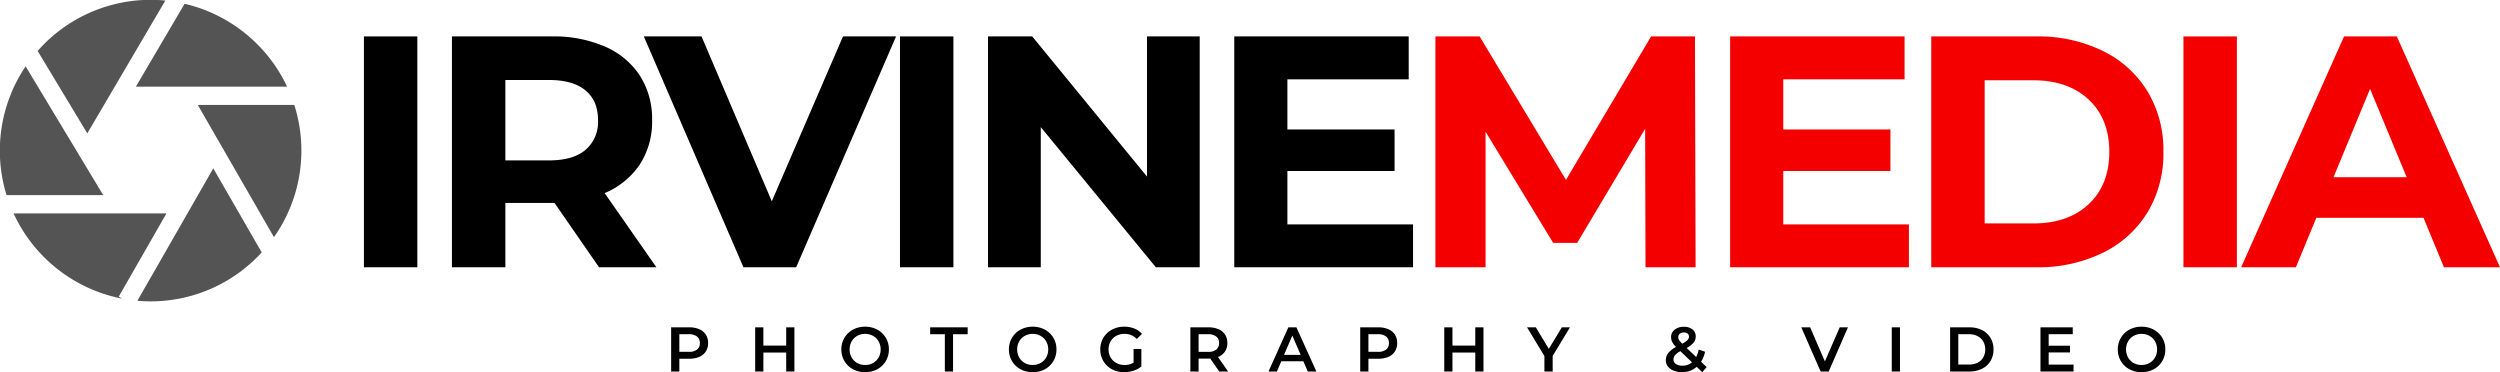
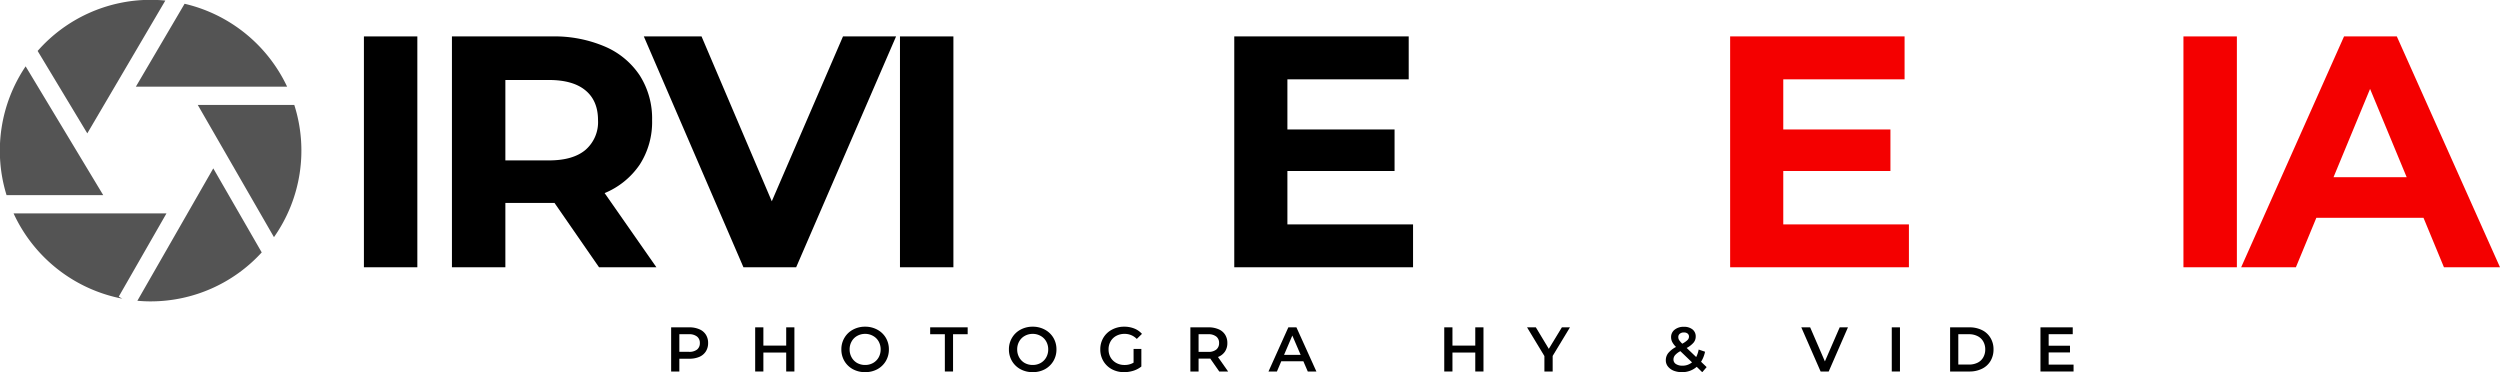
<svg xmlns="http://www.w3.org/2000/svg" width="657.226" height="97.852" viewBox="0 0 657.226 97.852">
  <defs>
    <clipPath id="clip-path">
      <path id="Path_2707" data-name="Path 2707" d="M44.719,244H72v35H44.719Zm0,0" />
    </clipPath>
    <clipPath id="clip-path-2">
      <path id="Path_2710" data-name="Path 2710" d="M54,227.3H89V263H54Zm0,0" />
    </clipPath>
    <clipPath id="clip-path-3">
      <path id="Path_2714" data-name="Path 2714" d="M80,271h34v35.645H80Zm0,0" />
    </clipPath>
  </defs>
  <g id="Group_1747" data-name="Group 1747" transform="translate(1734.281 1739.703)">
    <g id="Group_1662" data-name="Group 1662" transform="translate(-1779 -1967)">
      <g id="Group_1661" data-name="Group 1661" transform="translate(133.2 297.559)">
        <g id="Group_1660" data-name="Group 1660">
          <path id="Path_2695" data-name="Path 2695" d="M7.188-60.687H21.234V0H7.188Zm0,0" />
        </g>
      </g>
    </g>
    <g id="Group_1665" data-name="Group 1665" transform="translate(-1779 -1967)">
      <g id="Group_1664" data-name="Group 1664" transform="translate(156.341 297.559)">
        <g id="Group_1663" data-name="Group 1663">
          <path id="Path_2696" data-name="Path 2696" d="M45.859,0l-11.7-16.906H21.234V0H7.188V-60.687H33.469A33.717,33.717,0,0,1,47.453-58a20.755,20.755,0,0,1,9.156,7.641,21.056,21.056,0,0,1,3.2,11.7A20.637,20.637,0,0,1,56.563-27a20.667,20.667,0,0,1-9.234,7.5L60.938,0Zm-.266-38.656q0-5.121-3.3-7.844-3.281-2.73-9.609-2.734H21.234v21.141H32.688q6.328,0,9.609-2.766A9.647,9.647,0,0,0,45.594-38.656Zm0,0" />
        </g>
      </g>
    </g>
    <g id="Group_1668" data-name="Group 1668" transform="translate(-1779 -1967)">
      <g id="Group_1667" data-name="Group 1667" transform="translate(214.756 297.559)">
        <g id="Group_1666" data-name="Group 1666">
          <path id="Path_2697" data-name="Path 2697" d="M65.531-60.687,39.266,0H25.406L-.781-60.687H14.391L32.859-17.344,51.578-60.687Zm0,0" />
        </g>
      </g>
    </g>
    <g id="Group_1671" data-name="Group 1671" transform="translate(-1779 -1967)">
      <g id="Group_1670" data-name="Group 1670" transform="translate(274.125 297.559)">
        <g id="Group_1669" data-name="Group 1669">
          <path id="Path_2698" data-name="Path 2698" d="M7.188-60.687H21.234V0H7.188Zm0,0" />
        </g>
      </g>
    </g>
    <g id="Group_1674" data-name="Group 1674" transform="translate(-1779 -1967)">
      <g id="Group_1673" data-name="Group 1673" transform="translate(297.266 297.559)">
        <g id="Group_1672" data-name="Group 1672">
-           <path id="Path_2699" data-name="Path 2699" d="M62.844-60.687V0H51.313L21.063-36.844V0H7.188V-60.687H18.813L48.984-23.844V-60.687Zm0,0" />
-         </g>
+           </g>
      </g>
    </g>
    <g id="Group_1677" data-name="Group 1677" transform="translate(-1779 -1967)">
      <g id="Group_1676" data-name="Group 1676" transform="translate(362.008 297.559)">
        <g id="Group_1675" data-name="Group 1675">
          <path id="Path_2700" data-name="Path 2700" d="M54.188-11.266V0h-47V-60.687H53.047v11.281H21.156v13.172H49.328v10.922H21.156v14.047Zm0,0" />
        </g>
      </g>
    </g>
    <g id="Group_1680" data-name="Group 1680" transform="translate(-1779 -1967)">
      <g id="Group_1679" data-name="Group 1679" transform="translate(414.884 297.559)">
        <g id="Group_1678" data-name="Group 1678">
-           <path id="Path_2701" data-name="Path 2701" d="M62.422,0l-.094-36.406L44.469-6.422H38.141l-17.766-29.2V0H7.188V-60.687H18.813l22.7,37.719L63.891-60.687H75.422L75.594,0Zm0,0" fill="#f40000" />
-         </g>
+           </g>
      </g>
    </g>
    <g id="Group_1683" data-name="Group 1683" transform="translate(-1779 -1967)">
      <g id="Group_1682" data-name="Group 1682" transform="translate(492.367 297.559)">
        <g id="Group_1681" data-name="Group 1681">
          <path id="Path_2702" data-name="Path 2702" d="M54.188-11.266V0h-47V-60.687H53.047v11.281H21.156v13.172H49.328v10.922H21.156v14.047Zm0,0" fill="#f40000" />
        </g>
      </g>
    </g>
    <g id="Group_1686" data-name="Group 1686" transform="translate(-1779 -1967)">
      <g id="Group_1685" data-name="Group 1685" transform="translate(545.236 297.559)">
        <g id="Group_1684" data-name="Group 1684">
-           <path id="Path_2703" data-name="Path 2703" d="M7.188-60.687H34.766a38.622,38.622,0,0,1,17.453,3.781,28.2,28.2,0,0,1,11.8,10.625,29.848,29.848,0,0,1,4.2,15.938,29.874,29.874,0,0,1-4.2,15.953,28.3,28.3,0,0,1-11.8,10.625A38.721,38.721,0,0,1,34.766,0H7.188ZM34.063-11.531q9.105,0,14.516-5.062T54-30.344q0-8.672-5.422-13.734T34.063-49.156H21.234v37.625Zm0,0" fill="#f40000" />
-         </g>
+           </g>
      </g>
    </g>
    <g id="Group_1689" data-name="Group 1689" transform="translate(-1779 -1967)">
      <g id="Group_1688" data-name="Group 1688" transform="translate(611.538 297.559)">
        <g id="Group_1687" data-name="Group 1687">
          <path id="Path_2704" data-name="Path 2704" d="M7.188-60.687H21.234V0H7.188Zm0,0" fill="#f40000" />
        </g>
      </g>
    </g>
    <g id="Group_1692" data-name="Group 1692" transform="translate(-1779 -1967)">
      <g id="Group_1691" data-name="Group 1691" transform="translate(634.679 297.559)">
        <g id="Group_1690" data-name="Group 1690">
-           <path id="Path_2705" data-name="Path 2705" d="M47.156-13H18.984L13.609,0H-.781L26.266-60.687H40.141L67.266,0H52.531ZM42.734-23.672,33.109-46.891,23.5-23.672Zm0,0" fill="#f40000" />
+           <path id="Path_2705" data-name="Path 2705" d="M47.156-13H18.984L13.609,0H-.781L26.266-60.687H40.141L67.266,0H52.531M42.734-23.672,33.109-46.891,23.5-23.672Zm0,0" fill="#f40000" />
        </g>
      </g>
    </g>
    <g id="Group_1693" data-name="Group 1693" transform="translate(-1779 -1967)" clip-path="url(#clip-path)">
      <path id="Path_2706" data-name="Path 2706" d="M71.859,278.6l-20.4-33.86a39.615,39.615,0,0,0-5.016,33.86Zm0,0" fill="#545454" />
    </g>
    <path id="Path_2708" data-name="Path 2708" d="M80.434,250.086H120.2a39.785,39.785,0,0,0-26.953-21.8Zm0,0" transform="translate(-1779 -1967)" fill="#545454" />
    <g id="Group_1694" data-name="Group 1694" transform="translate(-1779 -1967)" clip-path="url(#clip-path-2)">
      <path id="Path_2709" data-name="Path 2709" d="M67.668,262.355l20.516-34.91c-1.273-.125-2.562-.191-3.871-.191a39.547,39.547,0,0,0-29.7,13.437Zm0,0" fill="#545454" />
    </g>
    <path id="Path_2711" data-name="Path 2711" d="M75.934,305.281l12.551-21.89h-40.2a39.77,39.77,0,0,0,28.578,22.425Zm0,0" transform="translate(-1779 -1967)" fill="#545454" />
    <path id="Path_2712" data-name="Path 2712" d="M96.707,254.875l20.035,34.766a39.5,39.5,0,0,0,5.34-34.766Zm0,0" transform="translate(-1779 -1967)" fill="#545454" />
    <g id="Group_1695" data-name="Group 1695" transform="translate(-1779 -1967)" clip-path="url(#clip-path-3)">
      <path id="Path_2713" data-name="Path 2713" d="M100.789,271.559,80.832,306.367c1.148.1,2.309.16,3.48.16a39.539,39.539,0,0,0,29.211-12.875Zm0,0" fill="#545454" />
    </g>
    <g id="Group_1698" data-name="Group 1698" transform="translate(-1779 -1967)">
      <g id="Group_1697" data-name="Group 1697" transform="translate(219.593 324.961)">
        <g id="Group_1696" data-name="Group 1696">
          <path id="Path_2715" data-name="Path 2715" d="M6.344-11.609a6.436,6.436,0,0,1,2.625.5,3.721,3.721,0,0,1,1.719,1.422,4,4,0,0,1,.594,2.2,4.041,4.041,0,0,1-.594,2.2A3.8,3.8,0,0,1,8.969-3.844a6.572,6.572,0,0,1-2.625.484H3.719V0H1.563V-11.609ZM6.234-5.172a3.292,3.292,0,0,0,2.141-.594,2.109,2.109,0,0,0,.734-1.719,2.072,2.072,0,0,0-.734-1.7A3.246,3.246,0,0,0,6.234-9.8H3.719v4.625Zm0,0" />
        </g>
      </g>
    </g>
    <g id="Group_1701" data-name="Group 1701" transform="translate(-1779 -1967)">
      <g id="Group_1700" data-name="Group 1700" transform="translate(241.685 324.961)">
        <g id="Group_1699" data-name="Group 1699">
          <path id="Path_2716" data-name="Path 2716" d="M11.875-11.609V0H9.719V-4.984h-6V0H1.563V-11.609H3.719v4.8h6v-4.8Zm0,0" />
        </g>
      </g>
    </g>
    <g id="Group_1704" data-name="Group 1704" transform="translate(-1779 -1967)">
      <g id="Group_1703" data-name="Group 1703" transform="translate(265.171 324.961)">
        <g id="Group_1702" data-name="Group 1702">
          <path id="Path_2717" data-name="Path 2717" d="M6.984.172a6.625,6.625,0,0,1-3.2-.766A5.774,5.774,0,0,1,1.547-2.734,5.914,5.914,0,0,1,.734-5.812a5.812,5.812,0,0,1,.813-3.047A5.665,5.665,0,0,1,3.781-11a6.548,6.548,0,0,1,3.2-.781,6.558,6.558,0,0,1,3.2.781,5.733,5.733,0,0,1,2.234,2.125,5.885,5.885,0,0,1,.813,3.063,5.9,5.9,0,0,1-.812,3.078A5.829,5.829,0,0,1,10.188-.594,6.636,6.636,0,0,1,6.984.172Zm0-1.891a4.194,4.194,0,0,0,2.078-.516A3.818,3.818,0,0,0,10.531-3.7a4.23,4.23,0,0,0,.531-2.109,4.2,4.2,0,0,0-.531-2.094A3.727,3.727,0,0,0,9.063-9.359a4.123,4.123,0,0,0-2.078-.531,4.192,4.192,0,0,0-2.094.531A3.713,3.713,0,0,0,3.438-7.906a4.162,4.162,0,0,0-.531,2.094A4.189,4.189,0,0,0,3.438-3.7,3.8,3.8,0,0,0,4.891-2.234,4.264,4.264,0,0,0,6.984-1.719Zm0,0" />
        </g>
      </g>
    </g>
    <g id="Group_1707" data-name="Group 1707" transform="translate(-1779 -1967)">
      <g id="Group_1706" data-name="Group 1706" transform="translate(289.189 324.961)">
        <g id="Group_1705" data-name="Group 1705">
          <path id="Path_2718" data-name="Path 2718" d="M3.922-9.8H.063v-1.813H9.922V-9.8H6.078V0H3.922Zm0,0" />
        </g>
      </g>
    </g>
    <g id="Group_1710" data-name="Group 1710" transform="translate(-1779 -1967)">
      <g id="Group_1709" data-name="Group 1709" transform="translate(309.222 324.961)">
        <g id="Group_1708" data-name="Group 1708">
          <path id="Path_2719" data-name="Path 2719" d="M6.984.172a6.625,6.625,0,0,1-3.2-.766A5.774,5.774,0,0,1,1.547-2.734,5.914,5.914,0,0,1,.734-5.812a5.812,5.812,0,0,1,.813-3.047A5.665,5.665,0,0,1,3.781-11a6.548,6.548,0,0,1,3.2-.781,6.558,6.558,0,0,1,3.2.781,5.733,5.733,0,0,1,2.234,2.125,5.885,5.885,0,0,1,.813,3.063,5.9,5.9,0,0,1-.812,3.078A5.829,5.829,0,0,1,10.188-.594,6.636,6.636,0,0,1,6.984.172Zm0-1.891a4.194,4.194,0,0,0,2.078-.516A3.818,3.818,0,0,0,10.531-3.7a4.23,4.23,0,0,0,.531-2.109,4.2,4.2,0,0,0-.531-2.094A3.727,3.727,0,0,0,9.063-9.359a4.123,4.123,0,0,0-2.078-.531,4.192,4.192,0,0,0-2.094.531A3.713,3.713,0,0,0,3.438-7.906a4.162,4.162,0,0,0-.531,2.094A4.189,4.189,0,0,0,3.438-3.7,3.8,3.8,0,0,0,4.891-2.234,4.264,4.264,0,0,0,6.984-1.719Zm0,0" />
        </g>
      </g>
    </g>
    <g id="Group_1713" data-name="Group 1713" transform="translate(-1779 -1967)">
      <g id="Group_1712" data-name="Group 1712" transform="translate(333.24 324.961)">
        <g id="Group_1711" data-name="Group 1711">
          <path id="Path_2720" data-name="Path 2720" d="M9.484-5.937h2.047v4.625A6.424,6.424,0,0,1,9.438-.2,8.1,8.1,0,0,1,6.984.172a6.625,6.625,0,0,1-3.2-.766A5.774,5.774,0,0,1,1.547-2.734,5.864,5.864,0,0,1,.734-5.812a5.848,5.848,0,0,1,.813-3.062A5.646,5.646,0,0,1,3.8-11a6.641,6.641,0,0,1,3.219-.781,7.039,7.039,0,0,1,2.656.484,5.306,5.306,0,0,1,2.016,1.406L10.328-8.562a4.377,4.377,0,0,0-3.2-1.328,4.514,4.514,0,0,0-2.187.516,3.78,3.78,0,0,0-1.5,1.453,4.148,4.148,0,0,0-.531,2.109A4.189,4.189,0,0,0,3.438-3.7a3.887,3.887,0,0,0,1.5,1.453,4.364,4.364,0,0,0,2.172.531,4.534,4.534,0,0,0,2.375-.609Zm0,0" />
        </g>
      </g>
    </g>
    <g id="Group_1716" data-name="Group 1716" transform="translate(-1779 -1967)">
      <g id="Group_1715" data-name="Group 1715" transform="translate(356.095 324.961)">
        <g id="Group_1714" data-name="Group 1714">
          <path id="Path_2721" data-name="Path 2721" d="M9.156,0,6.781-3.406a4.044,4.044,0,0,1-.437.016H3.719V0H1.563V-11.609H6.344a6.436,6.436,0,0,1,2.625.5,3.721,3.721,0,0,1,1.719,1.422,4,4,0,0,1,.594,2.2,3.969,3.969,0,0,1-.641,2.266A3.883,3.883,0,0,1,8.813-3.812L11.484,0ZM9.109-7.484a2.072,2.072,0,0,0-.734-1.7A3.246,3.246,0,0,0,6.234-9.8H3.719v4.641H6.234a3.246,3.246,0,0,0,2.141-.609A2.109,2.109,0,0,0,9.109-7.484Zm0,0" />
        </g>
      </g>
    </g>
    <g id="Group_1719" data-name="Group 1719" transform="translate(-1779 -1967)">
      <g id="Group_1718" data-name="Group 1718" transform="translate(378.27 324.961)">
        <g id="Group_1717" data-name="Group 1717">
          <path id="Path_2722" data-name="Path 2722" d="M9.094-2.687H3.281L2.141,0H-.078L5.141-11.609H7.266L12.516,0H10.25ZM8.375-4.375,6.188-9.453,4.016-4.375Zm0,0" />
        </g>
      </g>
    </g>
    <g id="Group_1722" data-name="Group 1722" transform="translate(-1779 -1967)">
      <g id="Group_1721" data-name="Group 1721" transform="translate(400.744 324.961)">
        <g id="Group_1720" data-name="Group 1720">
-           <path id="Path_2723" data-name="Path 2723" d="M6.344-11.609a6.436,6.436,0,0,1,2.625.5,3.721,3.721,0,0,1,1.719,1.422,4,4,0,0,1,.594,2.2,4.041,4.041,0,0,1-.594,2.2A3.8,3.8,0,0,1,8.969-3.844a6.572,6.572,0,0,1-2.625.484H3.719V0H1.563V-11.609ZM6.234-5.172a3.292,3.292,0,0,0,2.141-.594,2.109,2.109,0,0,0,.734-1.719,2.072,2.072,0,0,0-.734-1.7A3.246,3.246,0,0,0,6.234-9.8H3.719v4.625Zm0,0" />
-         </g>
+           </g>
      </g>
    </g>
    <g id="Group_1725" data-name="Group 1725" transform="translate(-1779 -1967)">
      <g id="Group_1724" data-name="Group 1724" transform="translate(422.836 324.961)">
        <g id="Group_1723" data-name="Group 1723">
          <path id="Path_2724" data-name="Path 2724" d="M11.875-11.609V0H9.719V-4.984h-6V0H1.563V-11.609H3.719v4.8h6v-4.8Zm0,0" />
        </g>
      </g>
    </g>
    <g id="Group_1728" data-name="Group 1728" transform="translate(-1779 -1967)">
      <g id="Group_1727" data-name="Group 1727" transform="translate(446.322 324.961)">
        <g id="Group_1726" data-name="Group 1726">
          <path id="Path_2725" data-name="Path 2725" d="M6.578-4.094V0H4.406V-4.062L-.156-11.609H2.156L5.563-5.953,9-11.609h2.125Zm0,0" />
        </g>
      </g>
    </g>
    <g id="Group_1731" data-name="Group 1731" transform="translate(-1779 -1967)">
      <g id="Group_1730" data-name="Group 1730" transform="translate(481.958 324.961)">
        <g id="Group_1729" data-name="Group 1729">
          <path id="Path_2726" data-name="Path 2726" d="M10.266.188,8.813-1.234A5.775,5.775,0,0,1,4.906.172,5.8,5.8,0,0,1,2.734-.219a3.649,3.649,0,0,1-1.5-1.109A2.571,2.571,0,0,1,.688-2.937a3.008,3.008,0,0,1,.625-1.891A6.472,6.472,0,0,1,3.375-6.453a5.129,5.129,0,0,1-1-1.3,2.839,2.839,0,0,1-.3-1.266A2.408,2.408,0,0,1,3-10.984a3.7,3.7,0,0,1,2.438-.766,3.492,3.492,0,0,1,2.266.688,2.3,2.3,0,0,1,.844,1.875,2.483,2.483,0,0,1-.562,1.594A6.224,6.224,0,0,1,6.172-6.187L8.672-3.8a7.453,7.453,0,0,0,.656-1.969L11-5.2A7.849,7.849,0,0,1,9.953-2.562l1.469,1.406ZM5.438-10.266a1.622,1.622,0,0,0-1.078.344,1.083,1.083,0,0,0-.391.875,1.508,1.508,0,0,0,.2.766,6.221,6.221,0,0,0,.844.969,6.037,6.037,0,0,0,1.375-.953,1.268,1.268,0,0,0,.391-.891,1,1,0,0,0-.359-.812A1.481,1.481,0,0,0,5.438-10.266ZM5.063-1.531a3.862,3.862,0,0,0,2.516-.875L4.516-5.344A4.625,4.625,0,0,0,3.109-4.281,1.734,1.734,0,0,0,2.7-3.156a1.381,1.381,0,0,0,.641,1.188A3.031,3.031,0,0,0,5.063-1.531Zm0,0" />
        </g>
      </g>
    </g>
    <g id="Group_1734" data-name="Group 1734" transform="translate(-1779 -1967)">
      <g id="Group_1733" data-name="Group 1733" transform="translate(518.341 324.961)">
        <g id="Group_1732" data-name="Group 1732">
          <path id="Path_2727" data-name="Path 2727" d="M12.188-11.609,7.125,0H5L-.078-11.609H2.25L6.125-2.656l3.891-8.953Zm0,0" />
        </g>
      </g>
    </g>
    <g id="Group_1737" data-name="Group 1737" transform="translate(-1779 -1967)">
      <g id="Group_1736" data-name="Group 1736" transform="translate(540.483 324.961)">
        <g id="Group_1735" data-name="Group 1735">
          <path id="Path_2728" data-name="Path 2728" d="M1.563-11.609H3.719V0H1.563Zm0,0" />
        </g>
      </g>
    </g>
    <g id="Group_1740" data-name="Group 1740" transform="translate(-1779 -1967)">
      <g id="Group_1739" data-name="Group 1739" transform="translate(555.82 324.961)">
        <g id="Group_1738" data-name="Group 1738">
          <path id="Path_2729" data-name="Path 2729" d="M1.563-11.609H6.641a7.321,7.321,0,0,1,3.3.719,5.233,5.233,0,0,1,2.234,2.047,5.728,5.728,0,0,1,.8,3.031,5.83,5.83,0,0,1-.8,3.063A5.224,5.224,0,0,1,9.938-.719,7.27,7.27,0,0,1,6.641,0H1.563ZM6.531-1.828a4.968,4.968,0,0,0,2.25-.484A3.41,3.41,0,0,0,10.266-3.7,4.106,4.106,0,0,0,10.8-5.812a4.1,4.1,0,0,0-.531-2.094A3.456,3.456,0,0,0,8.781-9.3a4.871,4.871,0,0,0-2.25-.5H3.719v7.969Zm0,0" />
        </g>
      </g>
    </g>
    <g id="Group_1743" data-name="Group 1743" transform="translate(-1779 -1967)">
      <g id="Group_1742" data-name="Group 1742" transform="translate(579.572 324.961)">
        <g id="Group_1741" data-name="Group 1741">
          <path id="Path_2730" data-name="Path 2730" d="M10.266-1.812V0h-8.7V-11.609h8.484v1.8H3.719v3.031H9.328v1.766H3.719v3.2Zm0,0" />
        </g>
      </g>
    </g>
    <g id="Group_1746" data-name="Group 1746" transform="translate(-1779 -1967)">
      <g id="Group_1745" data-name="Group 1745" transform="translate(600.734 324.961)">
        <g id="Group_1744" data-name="Group 1744">
-           <path id="Path_2731" data-name="Path 2731" d="M6.984.172a6.625,6.625,0,0,1-3.2-.766A5.774,5.774,0,0,1,1.547-2.734,5.914,5.914,0,0,1,.734-5.812a5.812,5.812,0,0,1,.813-3.047A5.665,5.665,0,0,1,3.781-11a6.548,6.548,0,0,1,3.2-.781,6.558,6.558,0,0,1,3.2.781,5.733,5.733,0,0,1,2.234,2.125,5.885,5.885,0,0,1,.813,3.063,5.9,5.9,0,0,1-.812,3.078A5.829,5.829,0,0,1,10.188-.594,6.636,6.636,0,0,1,6.984.172Zm0-1.891a4.194,4.194,0,0,0,2.078-.516A3.818,3.818,0,0,0,10.531-3.7a4.23,4.23,0,0,0,.531-2.109,4.2,4.2,0,0,0-.531-2.094A3.727,3.727,0,0,0,9.063-9.359a4.123,4.123,0,0,0-2.078-.531,4.192,4.192,0,0,0-2.094.531A3.713,3.713,0,0,0,3.438-7.906a4.162,4.162,0,0,0-.531,2.094A4.189,4.189,0,0,0,3.438-3.7,3.8,3.8,0,0,0,4.891-2.234,4.264,4.264,0,0,0,6.984-1.719Zm0,0" />
-         </g>
+           </g>
      </g>
    </g>
  </g>
</svg>